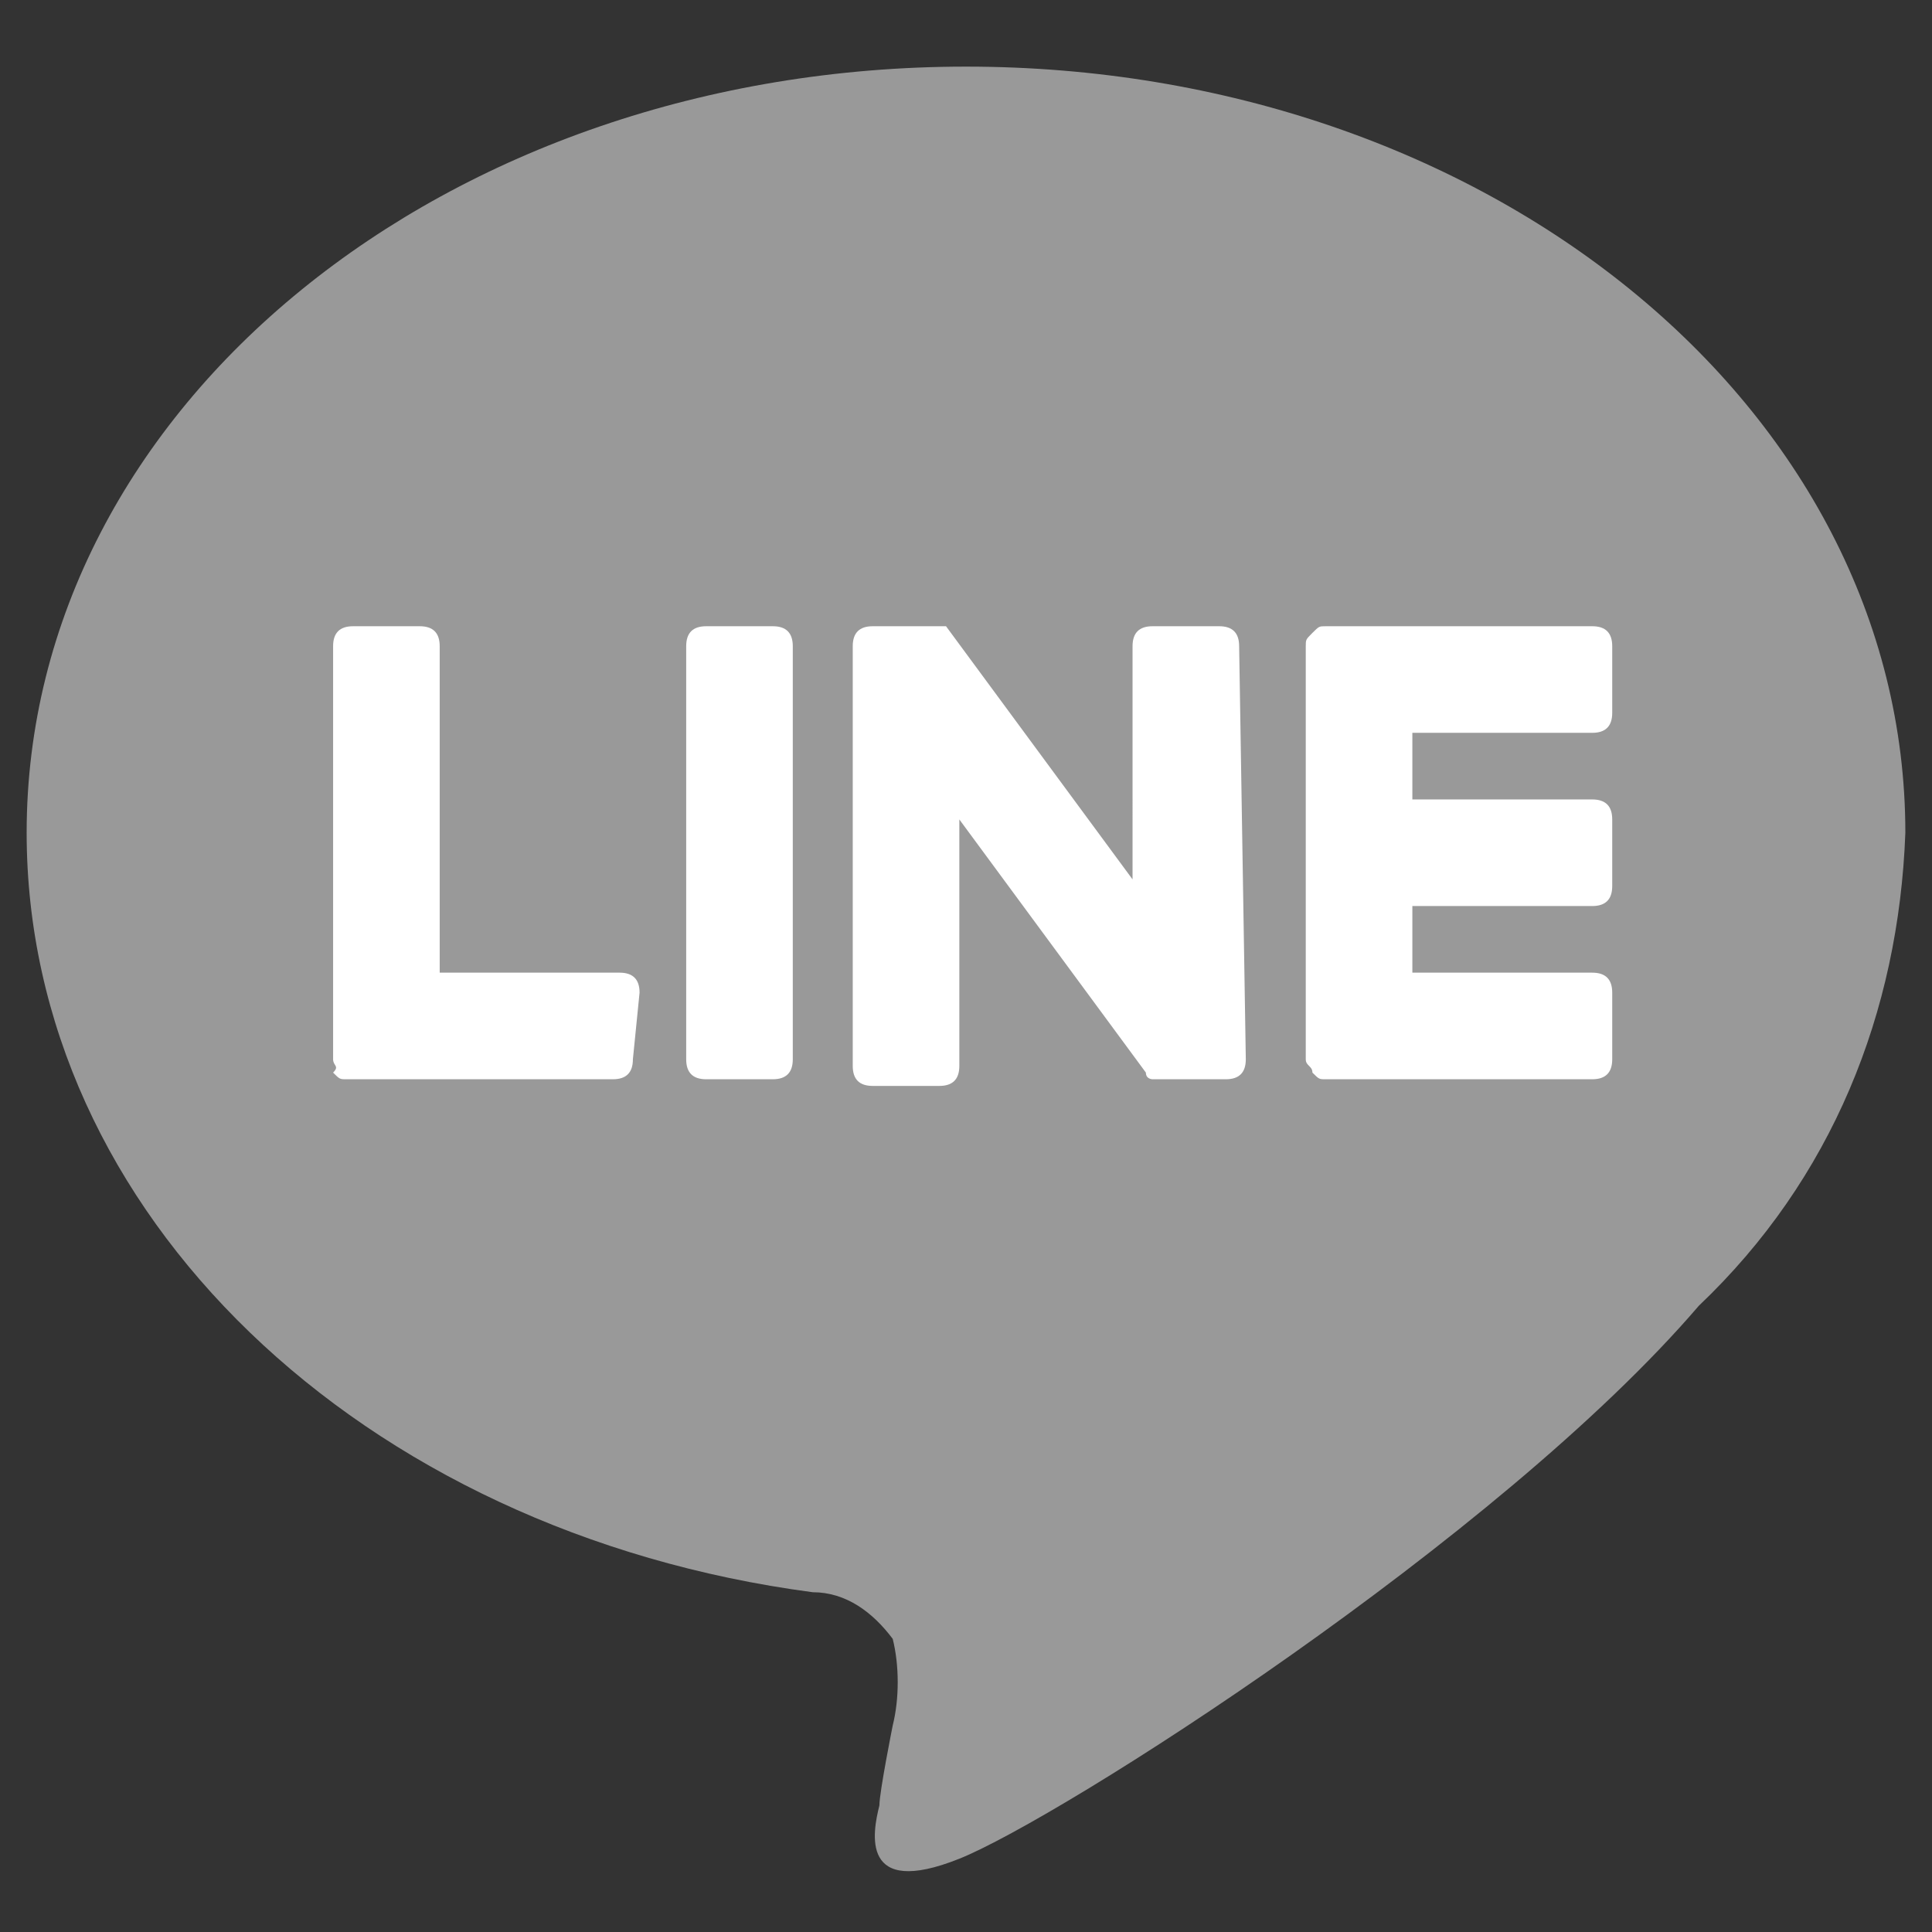
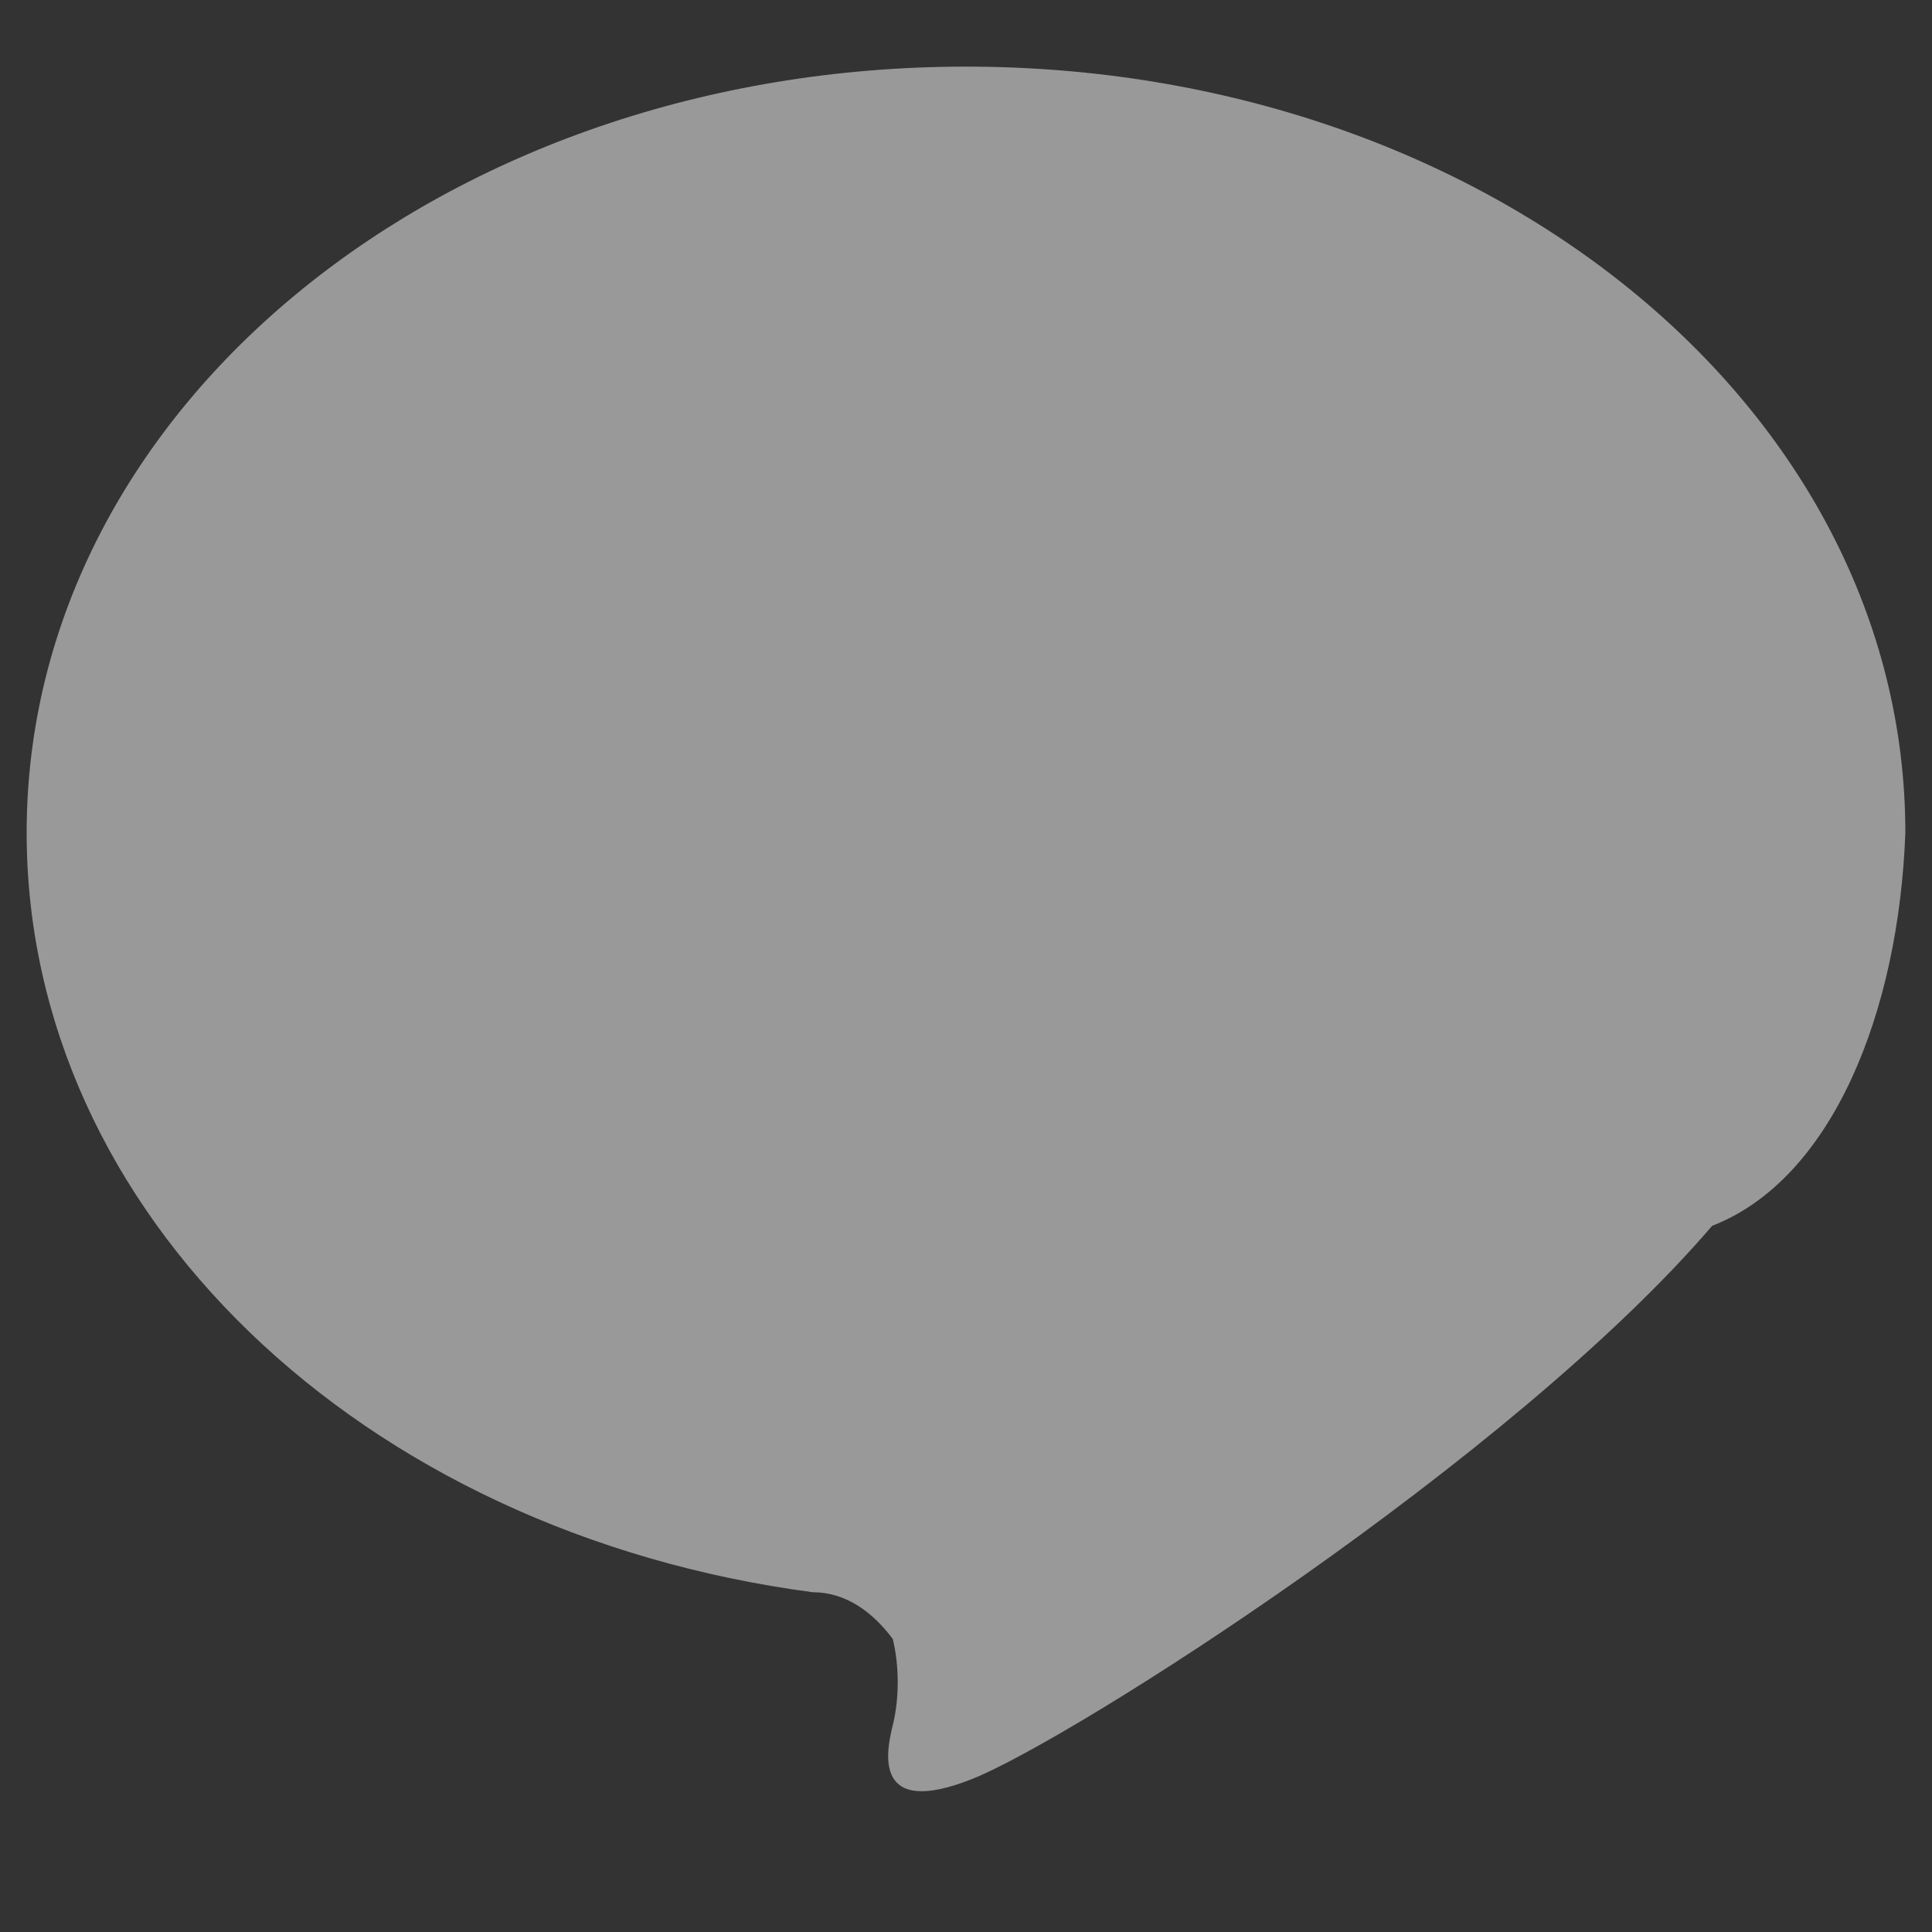
<svg xmlns="http://www.w3.org/2000/svg" version="1.1" id="グループ_50_のコピー" x="0px" y="0px" viewBox="0 0 29 29" style="enable-background:new 0 0 29 29;" xml:space="preserve">
  <rect x="0" y="0" width="29" height="29" fill="#333333" stroke="none" />
  <style type="text/css">
	.st0{fill-rule:evenodd;clip-rule:evenodd;fill:#999999;}
	.st1{fill-rule:evenodd;clip-rule:evenodd;fill:#FFFFFF;}
</style>
-   <path id="シェイプ_30_のコピー" class="st0" d="M28.6,12.5c0-6.4-6.3-11.5-14.1-11.5S0.4,6.1,0.4,12.5  c0,5.7,5,10.5,11.8,11.4c0.5,0,0.9,0.3,1.2,0.7c0.1,0.4,0.1,0.9,0,1.3c0,0-0.2,1-0.2,1.2c-0.1,0.4-0.3,1.4,1.2,0.8s8.1-4.8,11.1-8.3  l0,0C27.5,17.7,28.5,15.2,28.6,12.5z" />
-   <path id="シェイプ_30_のコピー_2" class="st1" d="M9.5,15.9c0,0.2-0.1,0.3-0.3,0.3c0,0,0,0,0,0h-4c-0.1,0-0.1,0-0.2-0.1  c0,0,0,0,0,0l0,0C5.1,16,5,16,5,15.9l0,0V9.7c0-0.2,0.1-0.3,0.3-0.3h1c0.2,0,0.3,0.1,0.3,0.3v4.9h2.7c0.2,0,0.3,0.1,0.3,0.3  L9.5,15.9L9.5,15.9z M11.9,15.9c0,0.2-0.1,0.3-0.3,0.3c0,0,0,0,0,0h-1c-0.2,0-0.3-0.1-0.3-0.3l0,0V9.7c0-0.2,0.1-0.3,0.3-0.3h1  c0.2,0,0.3,0.1,0.3,0.3V15.9z M18.7,15.9c0,0.2-0.1,0.3-0.3,0.3c0,0,0,0,0,0h-1.1c0,0,0,0,0,0h0c0,0,0,0,0,0s0,0,0,0h0c0,0,0,0,0,0  l0,0c0,0-0.1,0-0.1-0.1l-2.8-3.8v3.7c0,0.2-0.1,0.3-0.3,0.3c0,0,0,0,0,0h-1c-0.2,0-0.3-0.1-0.3-0.3l0,0V9.7c0-0.2,0.1-0.3,0.3-0.3h1  c0,0,0,0,0,0h0.1c0,0,0,0,0,0h0c0,0,0,0,0,0h0c0,0,0,0,0,0c0,0,0,0,0,0c0,0,0,0,0,0h0c0,0,0,0,0,0l0,0c0,0,0,0,0,0l0,0c0,0,0,0,0,0  l2.8,3.8V9.7c0-0.2,0.1-0.3,0.3-0.3h1c0.2,0,0.3,0.1,0.3,0.3L18.7,15.9L18.7,15.9z M24.2,10.7c0,0.2-0.1,0.3-0.3,0.3h-2.7v1h2.7  c0.2,0,0.3,0.1,0.3,0.3v1c0,0.2-0.1,0.3-0.3,0.3h-2.7v1h2.7c0.2,0,0.3,0.1,0.3,0.3v1c0,0.2-0.1,0.3-0.3,0.3c0,0,0,0,0,0h-4  c-0.1,0-0.1,0-0.2-0.1c0,0,0,0,0,0l0,0c0-0.1-0.1-0.1-0.1-0.2l0,0V9.7l0,0c0-0.1,0-0.1,0.1-0.2c0,0,0,0,0,0l0,0  c0.1-0.1,0.1-0.1,0.2-0.1h4c0.2,0,0.3,0.1,0.3,0.3L24.2,10.7L24.2,10.7z" />
+   <path id="シェイプ_30_のコピー" class="st0" d="M28.6,12.5c0-6.4-6.3-11.5-14.1-11.5S0.4,6.1,0.4,12.5  c0,5.7,5,10.5,11.8,11.4c0.5,0,0.9,0.3,1.2,0.7c0.1,0.4,0.1,0.9,0,1.3c-0.1,0.4-0.3,1.4,1.2,0.8s8.1-4.8,11.1-8.3  l0,0C27.5,17.7,28.5,15.2,28.6,12.5z" />
</svg>